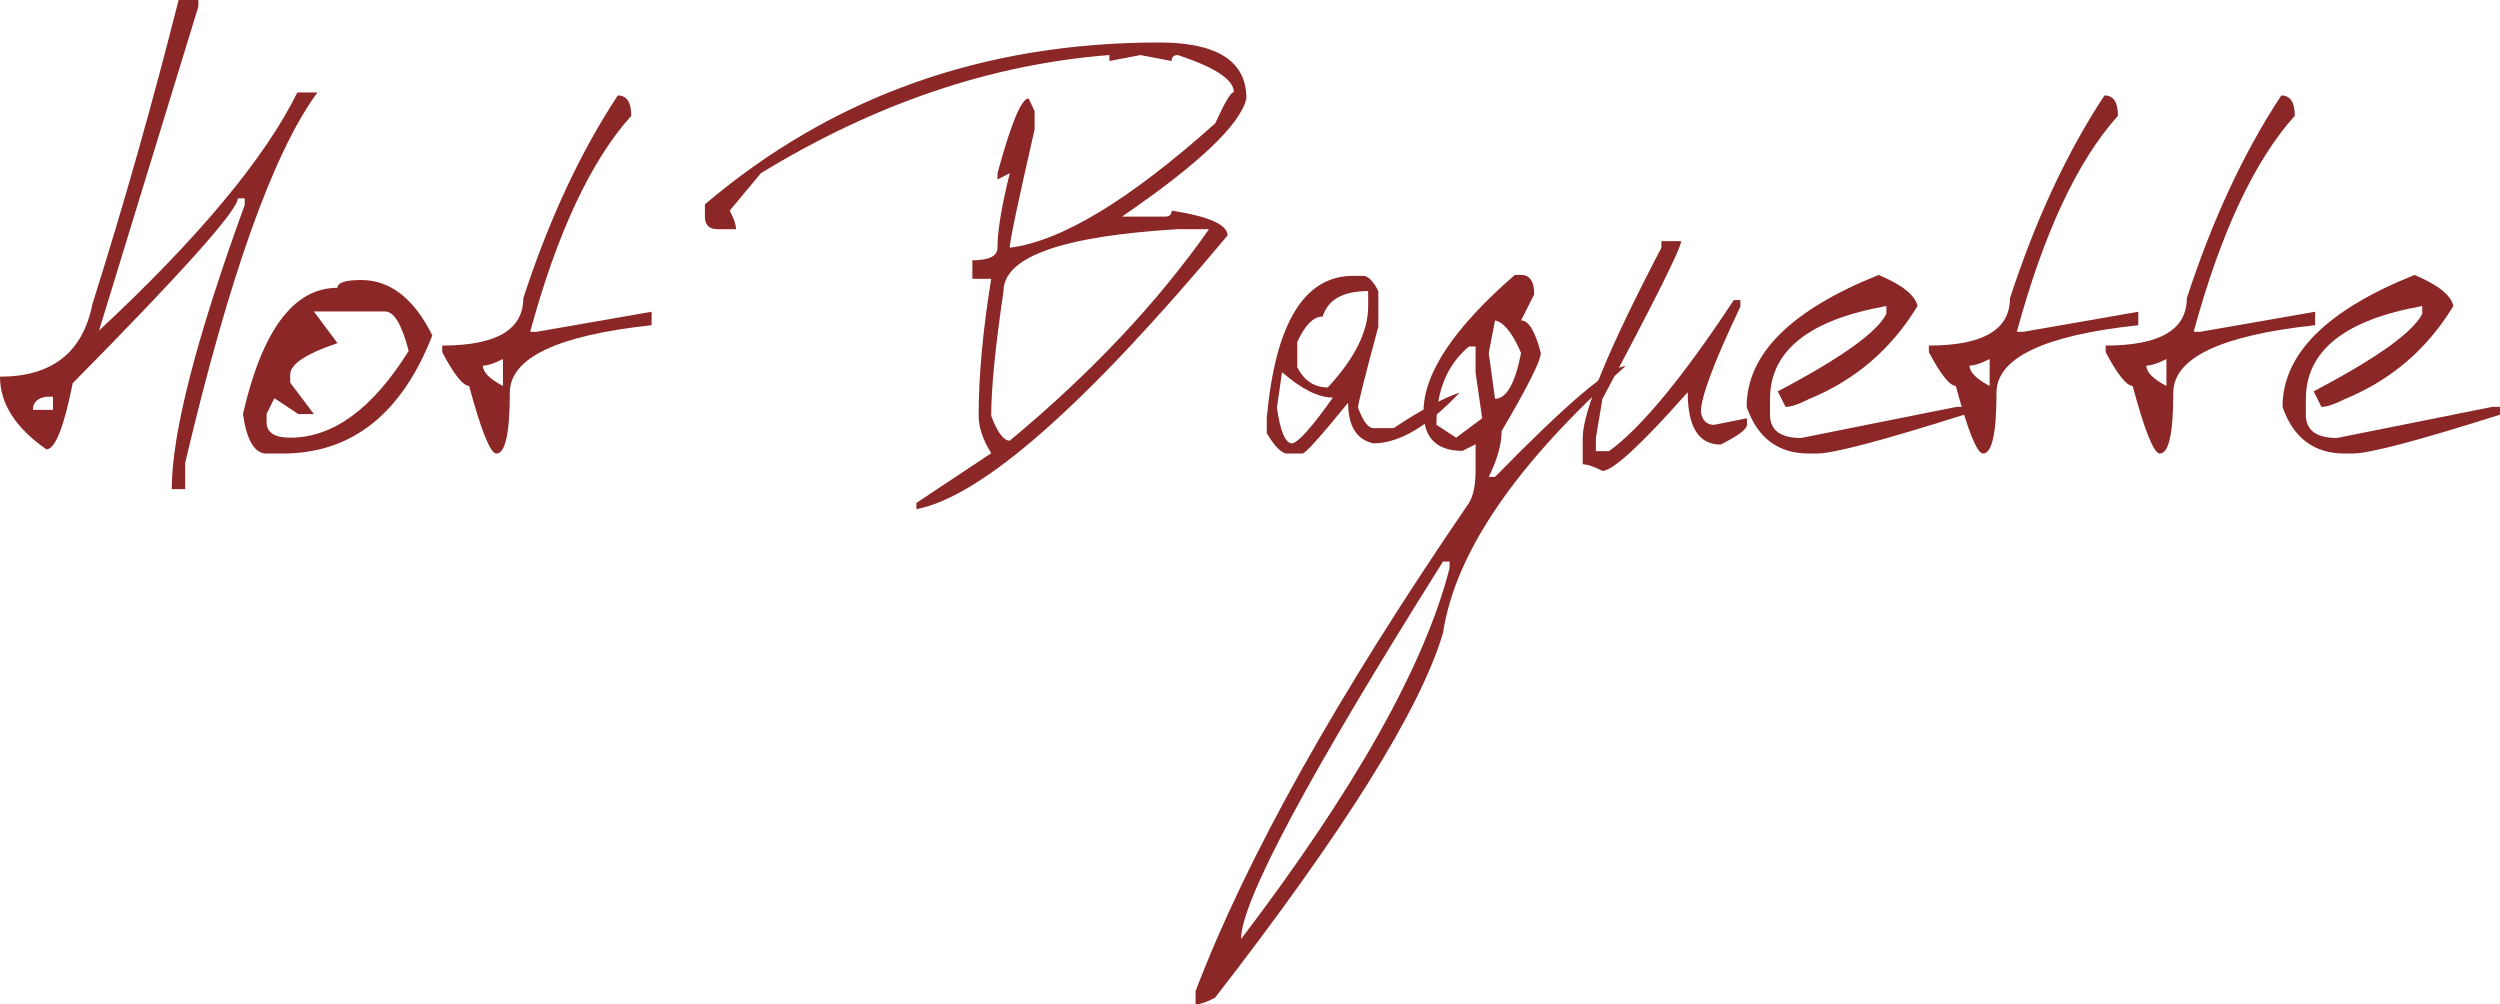
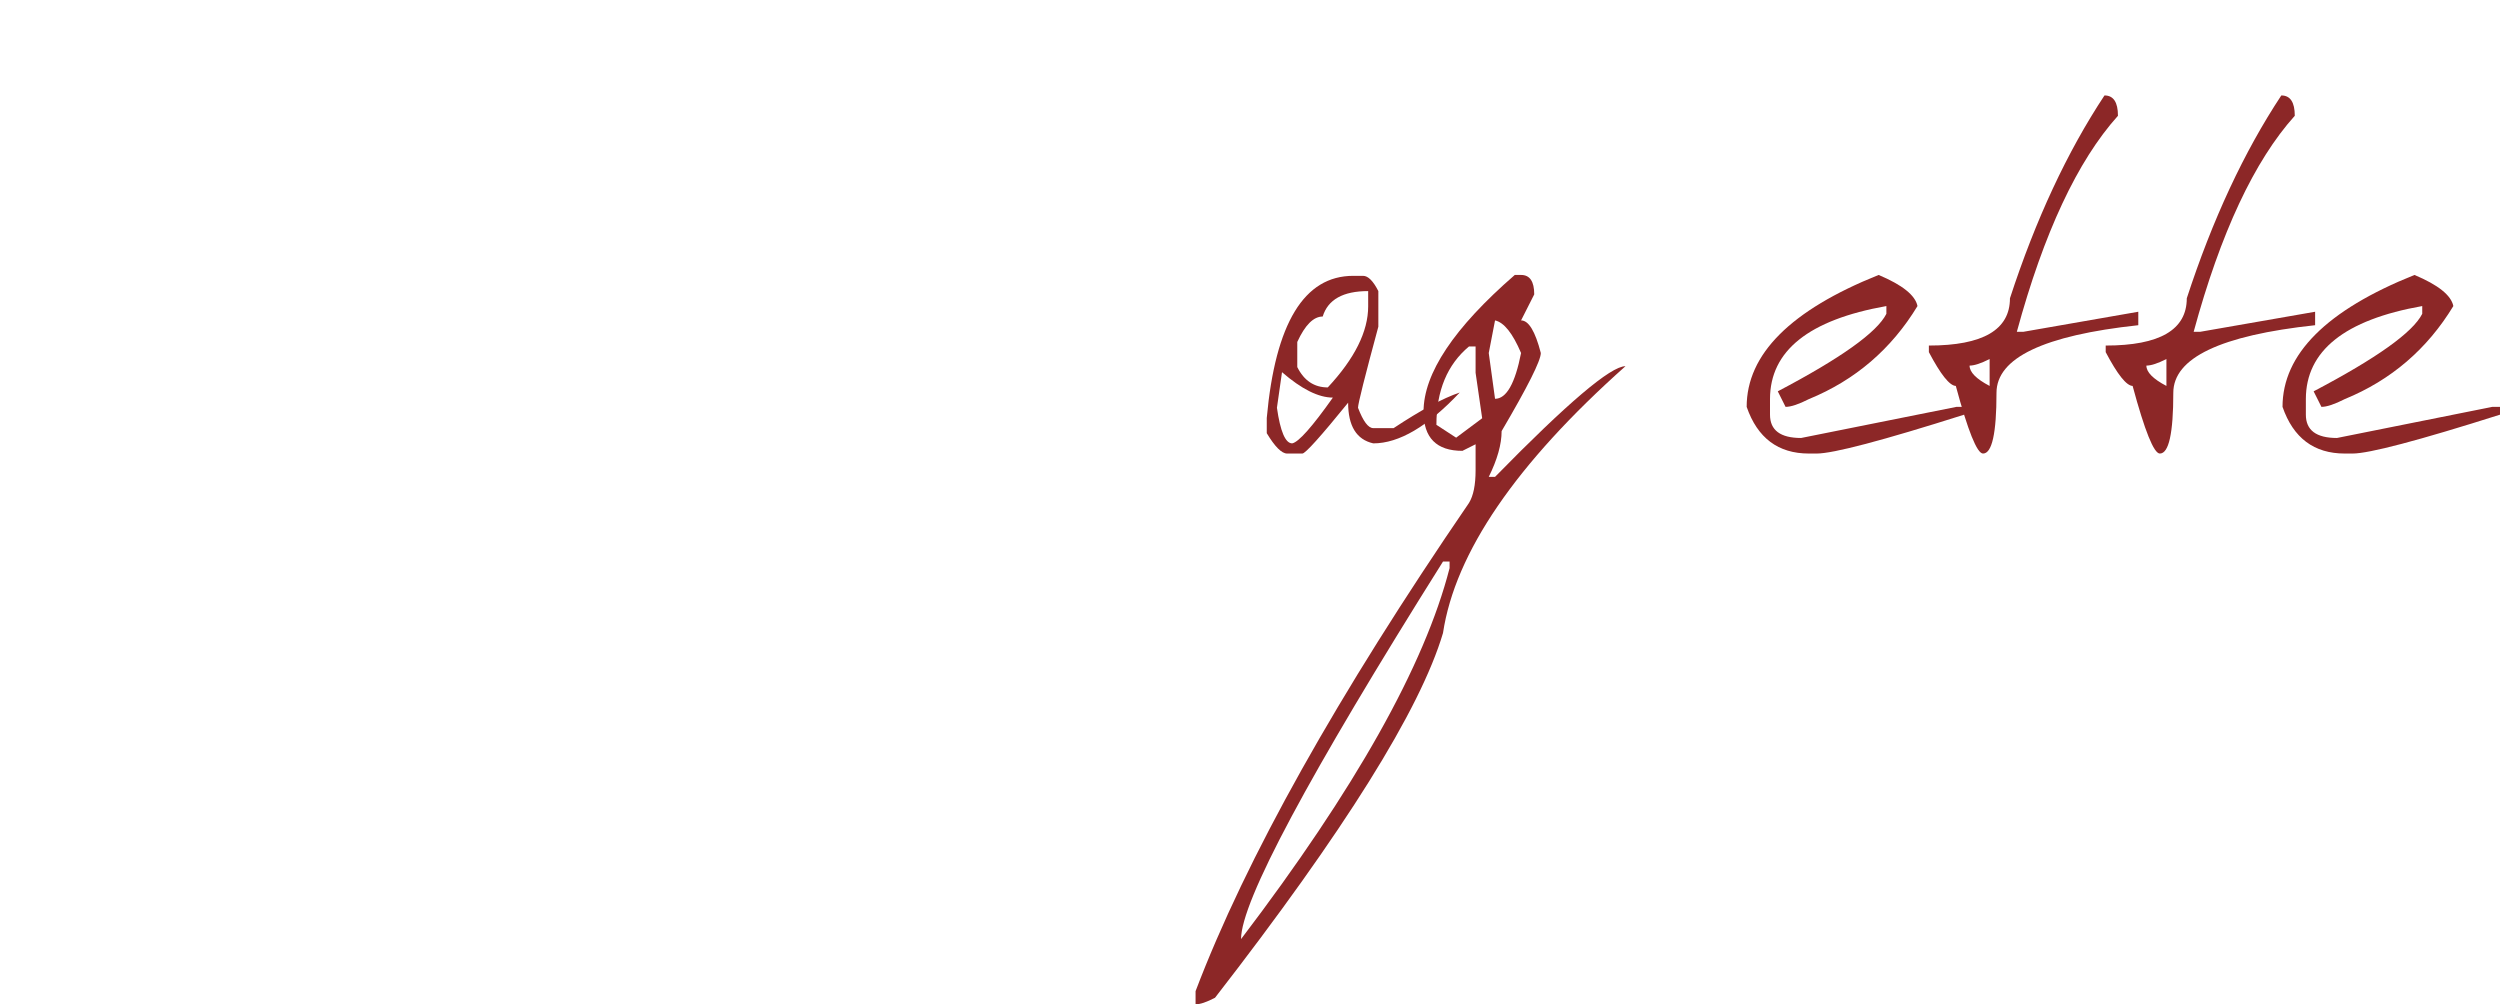
<svg xmlns="http://www.w3.org/2000/svg" viewBox="0 0 142.809 57.371" fill="none">
-   <path d="M10.203 0H11.331V0.376L5.657 18.884C11.353 13.575 15.13 9.041 16.987 5.281H18.132C15.614 8.71 13.097 15.763 10.579 26.438V27.942H9.81C9.81 24.763 11.2 19.351 13.979 11.707V11.331H13.586C13.586 12.003 10.442 15.523 4.153 21.892C3.652 24.41 3.15 25.669 2.649 25.669C0.883 24.438 0 23.054 0 21.516C2.974 21.516 4.734 20.132 5.281 17.363C7.047 11.781 8.687 5.993 10.203 0ZM1.88 23.413H3.025V22.661H2.649C2.136 22.741 1.88 22.992 1.88 23.413Z" fill="#8C2727" />
-   <path d="M20.628 15.996C22.292 15.996 23.647 17.05 24.696 19.158C22.941 23.658 20.087 25.908 16.134 25.908H15.228C14.544 25.908 14.094 25.156 13.878 23.652C14.983 18.844 16.783 16.44 19.278 16.44C19.278 16.144 19.728 15.996 20.628 15.996ZM17.928 17.791L19.278 19.602C17.478 20.206 16.578 20.804 16.578 21.396V21.858L17.928 23.652H17.039L15.672 22.747L15.228 23.652V24.114C15.228 24.706 15.678 25.002 16.578 25.002C19.027 25.002 21.283 23.35 23.345 20.046C22.958 18.542 22.508 17.791 21.995 17.791H17.928Z" fill="#8C2727" />
-   <path d="M35.292 5.452C35.805 5.452 36.061 5.839 36.061 6.614C33.748 9.189 31.823 13.302 30.285 18.953H30.661L37.223 17.808V18.577C31.823 19.158 29.122 20.445 29.122 22.439C29.122 24.752 28.866 25.908 28.353 25.908C28.012 25.908 27.493 24.621 26.798 22.046C26.445 22.035 25.932 21.391 25.26 20.115V19.739C28.348 19.739 29.891 18.839 29.891 17.039C31.361 12.538 33.161 8.676 35.292 5.452ZM27.584 20.884C27.584 21.26 27.966 21.647 28.729 22.046V20.508C28.239 20.758 27.858 20.884 27.584 20.884Z" fill="#8C2727" />
-   <path d="M66.209 2.427C69.536 2.427 71.199 3.492 71.199 5.623C70.857 7.115 68.487 9.365 64.09 12.373H66.568C66.807 12.373 66.927 12.259 66.927 12.031C69.057 12.362 70.122 12.834 70.122 13.45C62.022 23.145 56.097 28.358 52.349 29.087V28.728L56.621 25.891C56.143 25.116 55.904 24.404 55.904 23.755C55.904 21.476 56.143 18.867 56.621 15.928H55.545V14.868C56.502 14.868 56.98 14.629 56.98 14.15C56.98 13.193 57.214 11.775 57.681 9.895L56.98 10.254V9.895C57.755 7.047 58.348 5.623 58.757 5.623L59.1 6.34V7.4C58.154 11.524 57.681 13.774 57.681 14.15C60.621 13.786 64.534 11.416 69.422 7.041C69.957 5.856 70.31 5.264 70.481 5.264C70.481 4.557 69.416 3.851 67.286 3.145C67.046 3.145 66.927 3.258 66.927 3.486L65.149 3.145L63.372 3.486V3.145C56.604 3.669 49.968 5.919 43.462 9.895L41.685 12.031C41.924 12.487 42.044 12.84 42.044 13.091H40.984C40.506 13.091 40.267 12.852 40.267 12.373V11.672C47.524 5.509 56.171 2.427 66.209 2.427ZM56.621 23.755C56.975 24.701 57.328 25.173 57.681 25.173C62.329 21.311 66.123 17.284 69.063 13.091H67.286C60.643 13.49 57.322 14.674 57.322 16.646C56.855 19.824 56.621 22.194 56.621 23.755Z" fill="#8C2727" />
  <path d="M77.301 15.757H77.865C78.15 15.757 78.44 16.047 78.736 16.628V18.662C77.962 21.522 77.574 23.066 77.574 23.293C77.87 24.068 78.161 24.456 78.446 24.456H79.608C81.157 23.43 82.416 22.752 83.385 22.422C81.562 24.359 79.916 25.327 78.446 25.327C77.489 25.111 77.01 24.336 77.01 23.003C75.438 24.94 74.566 25.908 74.396 25.908H73.524C73.216 25.908 72.829 25.521 72.362 24.746V23.875C72.852 18.463 74.498 15.757 77.301 15.757ZM74.105 19.534V20.969C74.492 21.744 75.073 22.131 75.848 22.131C77.386 20.479 78.155 18.936 78.155 17.5V16.628C76.72 16.628 75.854 17.113 75.558 18.081C75.033 18.081 74.549 18.565 74.105 19.534ZM73.233 21.26L72.943 23.293C73.136 24.649 73.427 25.327 73.815 25.327C74.179 25.259 74.954 24.387 76.139 22.712C75.318 22.712 74.35 22.228 73.233 21.26Z" fill="#8C2727" />
  <path d="M86.53 15.706H86.889C87.39 15.706 87.641 16.076 87.641 16.816L86.889 18.303C87.322 18.303 87.698 18.924 88.017 20.166C88.017 20.599 87.271 22.086 85.778 24.626C85.778 25.378 85.533 26.25 85.043 27.241H85.402C89.527 23.026 92.01 20.918 92.853 20.918C86.598 26.489 83.123 31.571 82.429 36.162C81.13 40.537 76.789 47.481 69.406 56.995C68.927 57.245 68.557 57.371 68.295 57.371V56.619C71.178 49.031 76.384 39.734 83.915 28.728C84.166 28.318 84.291 27.697 84.291 26.865V25.378L83.539 25.754C82.058 25.754 81.318 25.008 81.318 23.516C81.318 21.328 83.055 18.725 86.53 15.706ZM85.402 18.303L85.043 20.166L85.402 22.781C86.051 22.781 86.547 21.909 86.889 20.166C86.41 19.038 85.915 18.417 85.402 18.303ZM82.053 24.268L83.18 25.002L84.667 23.892L84.291 21.294V19.79H83.915C82.673 20.827 82.053 22.319 82.053 24.268ZM82.429 32.078C74.738 44.314 70.893 51.503 70.893 53.645C77.41 45.077 81.38 38.014 82.805 32.454V32.078H82.429Z" fill="#8C2727" />
-   <path d="M94.905 13.774H96.033C96.033 14.162 94.534 17.164 91.538 22.781L91.162 25.019V25.771H91.914C93.748 24.438 96.124 21.562 99.041 17.141H99.417V17.517C97.913 20.673 97.161 22.678 97.161 23.533C97.24 24.023 97.491 24.268 97.913 24.268L99.792 23.892V24.268C99.792 24.518 99.291 24.894 98.289 25.395C97.035 25.395 96.409 24.399 96.409 22.405C93.754 25.401 92.131 26.899 91.538 26.899C91.048 26.649 90.672 26.523 90.41 26.523V25.019C90.41 23.504 91.908 19.881 94.905 14.15V13.774Z" fill="#8C2727" />
  <path d="M107.313 15.706C108.668 16.275 109.409 16.868 109.534 17.483C108.042 19.944 105.974 21.715 103.331 22.798C102.75 23.094 102.305 23.242 101.998 23.242L101.553 22.354C105.154 20.462 107.222 18.987 107.757 17.927V17.483C103.325 18.269 101.109 20.041 101.109 22.798V23.687C101.109 24.575 101.701 25.019 102.886 25.019L111.756 23.242H112.2V23.687C107.529 25.168 104.721 25.908 103.775 25.908H103.331C101.576 25.908 100.391 25.019 99.776 23.242C99.776 20.234 102.288 17.722 107.313 15.706Z" fill="#8C2727" />
  <path d="M120.216 5.452C120.729 5.452 120.985 5.839 120.985 6.614C118.672 9.189 116.747 13.302 115.209 18.953H115.585L122.147 17.808V18.577C116.747 19.158 114.047 20.445 114.047 22.439C114.047 24.752 113.79 25.908 113.278 25.908C112.936 25.908 112.417 24.621 111.723 22.046C111.369 22.035 110.857 21.391 110.184 20.115V19.739C113.272 19.739 114.816 18.839 114.816 17.039C116.285 12.538 118.085 8.676 120.216 5.452ZM112.509 20.884C112.509 21.26 112.89 21.647 113.654 22.046V20.508C113.164 20.758 112.782 20.884 112.509 20.884Z" fill="#8C2727" />
  <path d="M130.317 5.452C130.83 5.452 131.086 5.839 131.086 6.614C128.773 9.189 126.848 13.302 125.31 18.953H125.686L132.248 17.808V18.577C126.848 19.158 124.147 20.445 124.147 22.439C124.147 24.752 123.891 25.908 123.378 25.908C123.037 25.908 122.518 24.621 121.823 22.046C121.47 22.035 120.957 21.391 120.285 20.115V19.739C123.373 19.739 124.917 18.839 124.917 17.039C126.386 12.538 128.186 8.676 130.317 5.452ZM122.609 20.884C122.609 21.26 122.991 21.647 123.754 22.046V20.508C123.265 20.758 122.883 20.884 122.609 20.884Z" fill="#8C2727" />
  <path d="M137.923 15.706C139.278 16.275 140.019 16.868 140.144 17.483C138.652 19.944 136.584 21.715 133.941 22.798C133.36 23.094 132.915 23.242 132.608 23.242L132.163 22.354C135.764 20.462 137.832 18.987 138.367 17.927V17.483C133.935 18.269 131.719 20.041 131.719 22.798V23.687C131.719 24.575 132.311 25.019 133.496 25.019L142.366 23.242H142.81V23.687C138.139 25.168 135.331 25.908 134.385 25.908H133.941C132.186 25.908 131.001 25.019 130.386 23.242C130.386 20.234 132.898 17.722 137.923 15.706Z" fill="#8C2727" />
</svg>